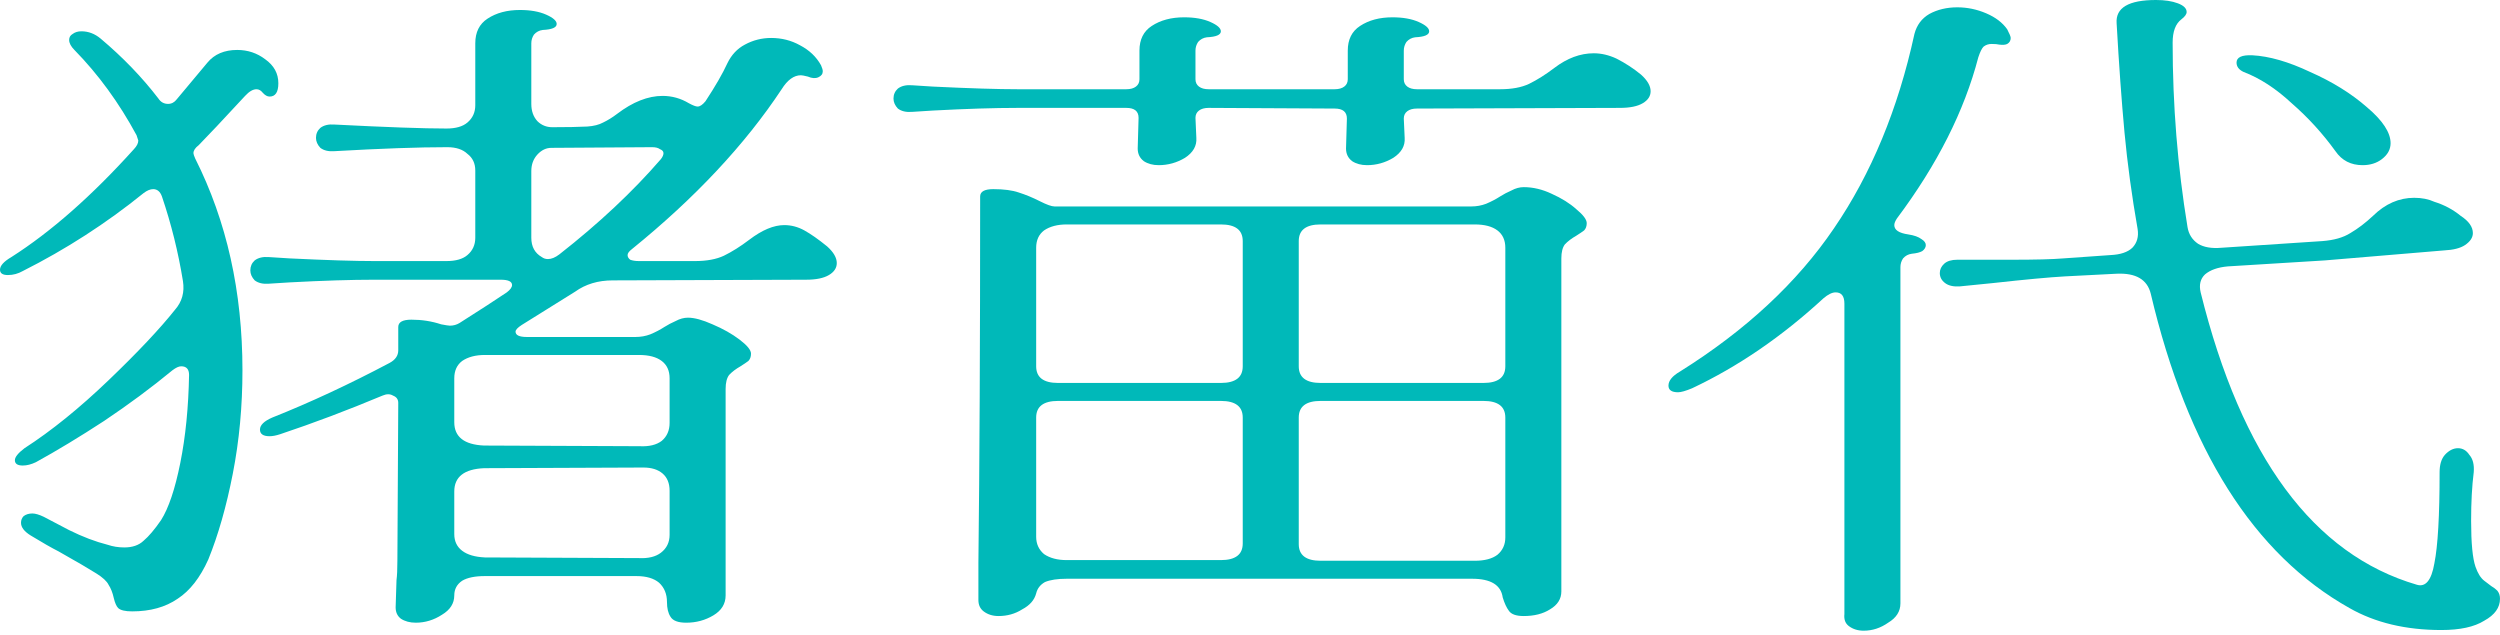
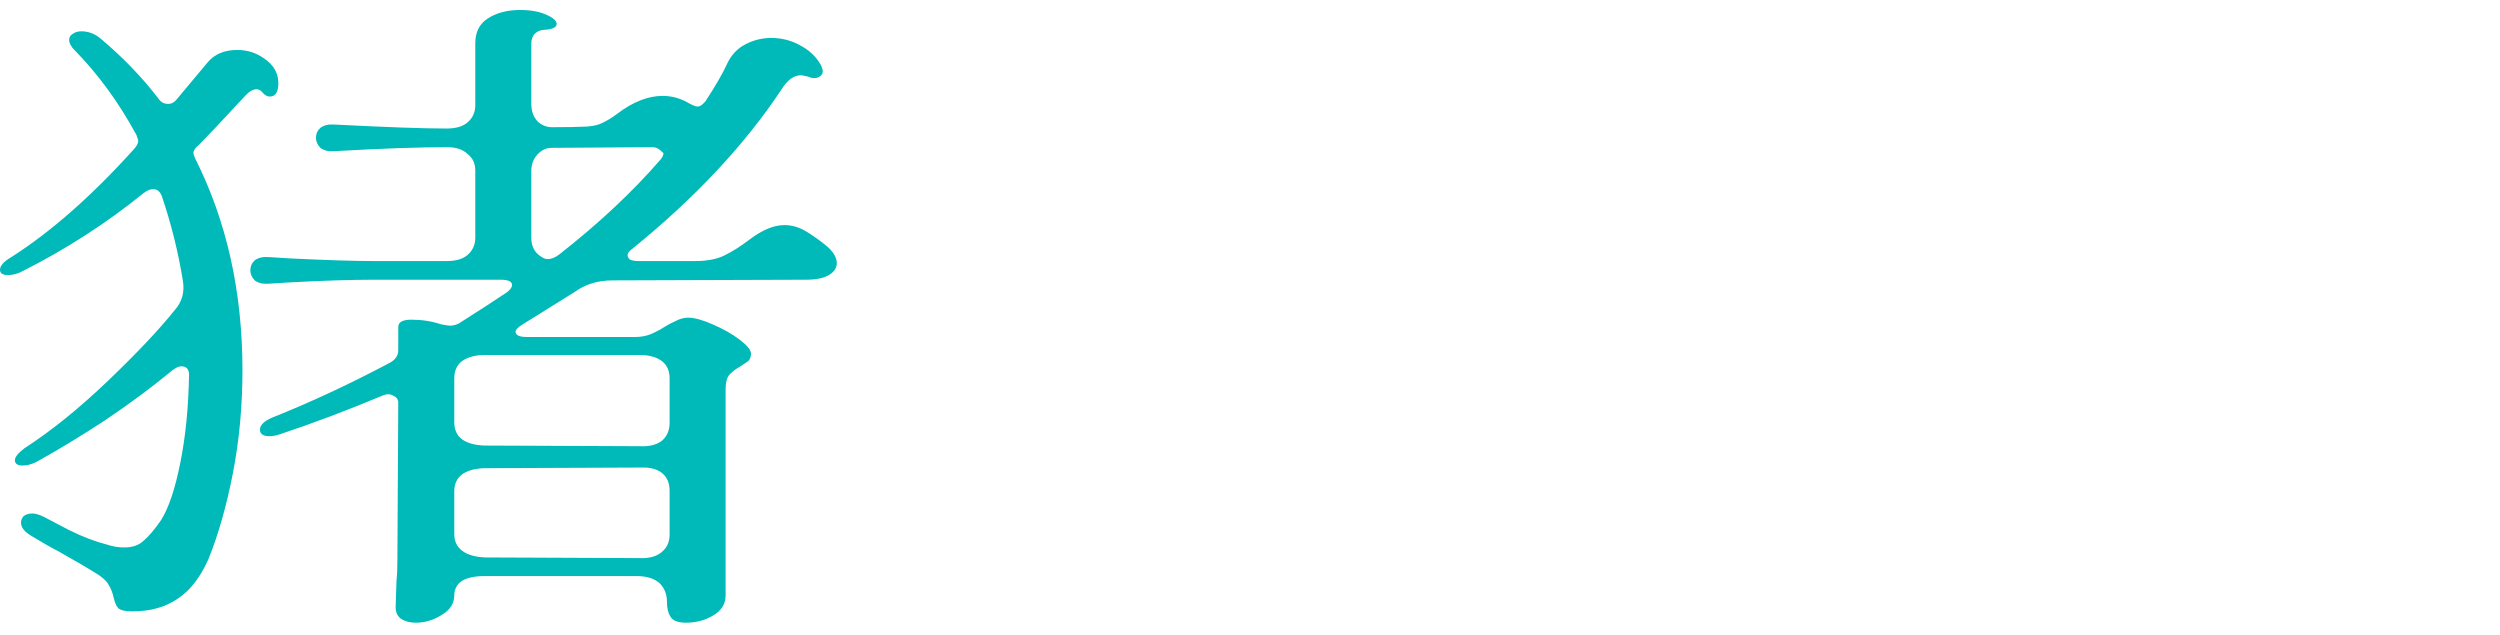
<svg xmlns="http://www.w3.org/2000/svg" width="484" height="123" viewBox="0 0 484 123" fill="none">
-   <path d="M399.78 53.508C396.729 53.68 392.098 54.11 385.884 54.797L379.445 55.442C378.202 55.528 377.242 55.313 376.564 54.797C375.886 54.282 375.547 53.637 375.547 52.864C375.547 52.176 375.83 51.574 376.395 51.058C376.959 50.543 377.807 50.285 378.936 50.285H389.443C394.075 50.285 397.407 50.199 399.441 50.027L408.591 49.382C410.512 49.296 411.924 48.824 412.828 47.964C413.732 47.018 414.071 45.815 413.845 44.354C412.715 37.907 411.868 31.675 411.303 25.658C410.738 19.555 410.23 12.507 409.778 4.513C409.552 1.504 412.094 0 417.403 0C419.098 0 420.51 0.215 421.64 0.645C422.769 1.074 423.334 1.633 423.334 2.321C423.334 2.751 422.995 3.223 422.318 3.739C421.188 4.599 420.623 6.103 420.623 8.252C420.623 20.372 421.583 32.277 423.504 43.967C423.73 45.342 424.407 46.417 425.537 47.19C426.667 47.878 428.192 48.136 430.113 47.964L449.6 46.675C451.86 46.503 453.667 45.987 455.023 45.127C456.491 44.268 457.96 43.15 459.429 41.775C461.801 39.454 464.456 38.294 467.393 38.294C468.862 38.294 470.161 38.552 471.291 39.067C473.211 39.669 474.906 40.572 476.374 41.775C477.956 42.806 478.747 43.924 478.747 45.127C478.747 45.987 478.238 46.761 477.222 47.448C476.318 48.05 474.962 48.394 473.155 48.48L450.109 50.414L431.299 51.574C429.378 51.746 427.91 52.262 426.893 53.121C425.989 53.981 425.707 55.141 426.046 56.603C433.954 88.493 447.906 107.36 467.902 113.205C469.596 113.721 470.726 112.346 471.291 109.079C471.969 105.727 472.307 99.839 472.307 91.415C472.307 89.954 472.646 88.836 473.324 88.063C474.115 87.203 474.962 86.773 475.866 86.773C476.77 86.773 477.504 87.203 478.069 88.063C478.747 88.836 479.029 89.954 478.916 91.415C478.577 94.08 478.408 97.217 478.408 100.827C478.408 105.125 478.69 108.091 479.255 109.724C479.707 111.013 480.272 111.916 480.95 112.432C481.741 113.033 482.192 113.377 482.305 113.463C482.757 113.721 483.153 114.022 483.492 114.366C483.831 114.795 484 115.311 484 115.913C484 117.632 482.983 119.05 480.95 120.168C479.029 121.371 476.261 121.973 472.646 121.973C465.755 121.973 459.824 120.555 454.853 117.718C436.326 107.317 423.504 87.031 416.387 56.861C415.709 54.11 413.506 52.821 409.778 52.992L399.78 53.508ZM325.218 71.946C337.984 63.952 347.926 54.712 355.043 44.225C362.273 33.652 367.47 21.102 370.633 6.576C371.085 4.857 372.045 3.567 373.514 2.708C375.095 1.848 376.903 1.418 378.936 1.418C380.857 1.418 382.721 1.805 384.528 2.579C386.336 3.352 387.692 4.384 388.595 5.673C389.047 6.533 389.273 7.091 389.273 7.349C389.273 7.865 389.047 8.252 388.595 8.51C388.257 8.682 387.748 8.725 387.07 8.639C386.731 8.553 386.223 8.51 385.545 8.51C384.98 8.51 384.472 8.682 384.02 9.025C383.681 9.369 383.342 10.057 383.003 11.088C380.292 21.489 375.039 31.89 367.244 42.291C366.905 42.806 366.735 43.236 366.735 43.58C366.735 44.526 367.639 45.127 369.447 45.385C370.576 45.557 371.424 45.858 371.989 46.288C372.553 46.632 372.836 47.018 372.836 47.448C372.836 47.878 372.61 48.265 372.158 48.609C371.706 48.867 371.028 49.038 370.125 49.124C369.447 49.21 368.882 49.511 368.43 50.027C368.091 50.543 367.922 51.101 367.922 51.703V116.815C367.922 118.363 367.131 119.609 365.549 120.554C364.081 121.586 362.499 122.102 360.804 122.102C359.675 122.102 358.714 121.801 357.924 121.199C357.246 120.683 356.963 119.91 357.076 118.878V58.794C357.076 57.333 356.511 56.603 355.382 56.603C354.704 56.603 353.913 56.989 353.009 57.763C344.988 65.155 336.516 70.957 327.591 75.169C326.348 75.685 325.444 75.943 324.879 75.943C323.637 75.943 323.015 75.513 323.015 74.653C323.015 73.708 323.75 72.805 325.218 71.946ZM434.349 13.925C433.445 13.495 432.993 12.893 432.993 12.12C432.993 11.088 434.01 10.616 436.044 10.702C439.32 10.873 443.048 11.948 447.228 13.925C451.521 15.816 455.192 18.094 458.243 20.759C461.293 23.337 462.818 25.658 462.818 27.721C462.818 28.924 462.253 29.956 461.123 30.816C460.107 31.589 458.864 31.976 457.395 31.976C455.136 31.976 453.385 31.073 452.142 29.268C449.657 25.83 446.832 22.736 443.669 19.985C440.619 17.148 437.512 15.128 434.349 13.925Z" fill="#00B9B9" />
-   <path d="M197.043 20.887C192.525 20.887 187.045 21.059 180.606 21.403L176.539 21.661C175.409 21.747 174.506 21.532 173.828 21.016C173.263 20.415 172.98 19.77 172.98 19.082C172.98 18.309 173.263 17.664 173.828 17.148C174.506 16.633 175.409 16.418 176.539 16.504L180.606 16.762C187.723 17.105 193.202 17.277 197.043 17.277H218.056C218.847 17.277 219.468 17.105 219.92 16.762C220.372 16.418 220.598 15.945 220.598 15.343V9.799C220.598 7.65 221.389 6.06 222.97 5.028C224.665 3.911 226.755 3.352 229.24 3.352C231.274 3.352 232.968 3.653 234.324 4.255C235.68 4.857 236.358 5.458 236.358 6.06C236.358 6.748 235.454 7.134 233.646 7.22C232.968 7.306 232.404 7.607 231.952 8.123C231.613 8.639 231.443 9.197 231.443 9.799V15.343C231.443 15.945 231.669 16.418 232.121 16.762C232.573 17.105 233.194 17.277 233.985 17.277H258.387C259.178 17.277 259.799 17.105 260.251 16.762C260.703 16.418 260.929 15.945 260.929 15.343V9.799C260.929 7.65 261.72 6.06 263.301 5.028C264.996 3.911 267.086 3.352 269.571 3.352C271.605 3.352 273.299 3.653 274.655 4.255C276.011 4.857 276.688 5.458 276.688 6.06C276.688 6.748 275.785 7.134 273.977 7.22C273.299 7.306 272.734 7.607 272.283 8.123C271.944 8.639 271.774 9.197 271.774 9.799V15.343C271.774 15.945 272 16.418 272.452 16.762C272.904 17.105 273.525 17.277 274.316 17.277H290.415C292.674 17.277 294.538 16.933 296.007 16.246C297.588 15.472 299.226 14.441 300.921 13.151C303.406 11.26 305.948 10.315 308.547 10.315C310.015 10.315 311.484 10.659 312.952 11.346C314.647 12.206 316.229 13.237 317.697 14.441C318.94 15.558 319.561 16.633 319.561 17.664C319.561 18.61 319.053 19.383 318.036 19.985C317.019 20.587 315.551 20.887 313.63 20.887L274.316 21.016C273.525 21.016 272.904 21.188 272.452 21.532C272 21.876 271.774 22.349 271.774 22.951L271.944 26.69C272.057 28.237 271.322 29.526 269.741 30.558C268.159 31.503 266.465 31.976 264.657 31.976C263.527 31.976 262.567 31.718 261.776 31.202C260.985 30.601 260.59 29.784 260.59 28.753L260.759 22.951C260.759 21.661 259.969 21.016 258.387 21.016L233.985 20.887C233.194 20.887 232.573 21.059 232.121 21.403C231.669 21.747 231.443 22.22 231.443 22.822L231.613 26.69C231.726 28.237 230.991 29.526 229.41 30.558C227.828 31.503 226.134 31.976 224.326 31.976C223.196 31.976 222.236 31.718 221.445 31.202C220.655 30.601 220.259 29.784 220.259 28.753L220.429 22.822C220.429 21.532 219.638 20.887 218.056 20.887H197.043ZM189.418 108.95C189.644 89.868 189.757 66.23 189.757 38.036C189.757 37.09 190.604 36.618 192.299 36.618C194.332 36.618 195.97 36.833 197.213 37.262C198.569 37.692 199.924 38.251 201.28 38.938C202.636 39.626 203.596 39.97 204.161 39.97H284.822C285.839 39.97 286.799 39.798 287.703 39.454C288.72 39.024 289.624 38.552 290.415 38.036C291.092 37.606 291.827 37.219 292.617 36.876C293.408 36.446 294.199 36.231 294.99 36.231C296.797 36.231 298.605 36.661 300.413 37.52C302.333 38.38 303.915 39.368 305.157 40.486C306.513 41.603 307.191 42.506 307.191 43.193C307.191 43.795 307.021 44.268 306.682 44.612C306.344 44.87 305.835 45.213 305.157 45.643C304.254 46.159 303.519 46.718 302.954 47.319C302.503 47.921 302.277 48.824 302.277 50.027V114.495C302.277 115.956 301.542 117.116 300.074 117.976C298.718 118.835 297.023 119.265 294.99 119.265C293.521 119.265 292.561 118.921 292.109 118.234C291.657 117.632 291.262 116.772 290.923 115.655C290.584 113.248 288.607 112.045 284.992 112.045H206.533C204.726 112.045 203.313 112.26 202.297 112.689C201.393 113.205 200.828 113.936 200.602 114.881C200.263 116.171 199.359 117.202 197.891 117.976C196.535 118.835 195.01 119.265 193.315 119.265C192.186 119.265 191.225 118.964 190.435 118.363C189.757 117.847 189.418 117.116 189.418 116.171V108.95ZM200.602 70.914C200.602 73.063 202.014 74.138 204.838 74.138H236.358C239.182 74.138 240.594 73.063 240.594 70.914V46.675C240.594 44.526 239.182 43.451 236.358 43.451H206.533C204.726 43.451 203.257 43.838 202.127 44.612C201.11 45.385 200.602 46.503 200.602 47.964V70.914ZM251.439 70.914C251.439 73.063 252.851 74.138 255.676 74.138H287.195C290.019 74.138 291.431 73.063 291.431 70.914V47.964C291.431 46.503 290.923 45.385 289.906 44.612C288.889 43.838 287.421 43.451 285.5 43.451H255.676C252.851 43.451 251.439 44.526 251.439 46.675V70.914ZM200.602 103.922C200.602 105.297 201.11 106.415 202.127 107.274C203.257 108.048 204.726 108.435 206.533 108.435H236.358C239.182 108.435 240.594 107.36 240.594 105.211V80.842C240.594 78.694 239.182 77.619 236.358 77.619H204.838C202.014 77.619 200.602 78.694 200.602 80.842V103.922ZM251.439 105.34C251.439 107.489 252.851 108.563 255.676 108.563H285.5C287.421 108.563 288.889 108.177 289.906 107.403C290.923 106.544 291.431 105.426 291.431 104.051V80.842C291.431 78.694 290.019 77.619 287.195 77.619H255.676C252.851 77.619 251.439 78.694 251.439 80.842V105.34Z" fill="#00B9B9" />
-   <path d="M52.023 54.926C50.894 55.012 49.99 54.797 49.312 54.282C48.747 53.68 48.465 53.035 48.465 52.348C48.465 51.574 48.747 50.929 49.312 50.414C49.99 49.898 50.894 49.683 52.023 49.769L56.09 50.027C63.208 50.371 68.687 50.543 72.528 50.543H86.423C88.231 50.543 89.587 50.156 90.49 49.382C91.507 48.523 92.015 47.405 92.015 46.03V33.007C92.015 31.632 91.507 30.558 90.49 29.784C89.587 28.924 88.287 28.495 86.593 28.495C81.057 28.495 73.77 28.753 64.733 29.268C63.603 29.354 62.699 29.139 62.022 28.624C61.457 28.022 61.174 27.377 61.174 26.689C61.174 25.916 61.457 25.271 62.022 24.756C62.699 24.24 63.603 24.025 64.733 24.111C74.787 24.627 82.017 24.884 86.423 24.884C88.231 24.884 89.587 24.498 90.49 23.724C91.507 22.864 92.015 21.747 92.015 20.372V8.381C92.015 6.232 92.806 4.642 94.388 3.61C96.082 2.493 98.172 1.934 100.658 1.934C102.691 1.934 104.386 2.235 105.742 2.837C107.097 3.438 107.775 4.04 107.775 4.642C107.775 5.329 106.871 5.716 105.064 5.802C104.386 5.888 103.821 6.189 103.369 6.705C103.03 7.22 102.861 7.779 102.861 8.381V20.114C102.861 21.489 103.256 22.607 104.047 23.466C104.838 24.24 105.798 24.627 106.928 24.627C109.752 24.627 112.011 24.584 113.706 24.498C114.949 24.412 115.965 24.154 116.756 23.724C117.66 23.294 118.564 22.735 119.468 22.048C122.518 19.727 125.455 18.567 128.279 18.567C130.087 18.567 131.781 19.039 133.363 19.985C134.154 20.415 134.719 20.63 135.058 20.63C135.51 20.63 136.018 20.286 136.583 19.598C138.503 16.676 139.915 14.226 140.819 12.249C141.61 10.616 142.74 9.412 144.208 8.639C145.79 7.779 147.485 7.349 149.292 7.349C151.326 7.349 153.19 7.822 154.884 8.768C156.692 9.713 158.047 11.002 158.951 12.636C159.177 13.151 159.29 13.538 159.29 13.796C159.29 14.312 159.008 14.699 158.443 14.956C157.878 15.214 157.2 15.171 156.409 14.828C155.731 14.656 155.28 14.57 155.054 14.57C153.698 14.57 152.455 15.472 151.326 17.277C144.208 28.022 134.549 38.337 122.348 48.222C121.783 48.651 121.501 49.038 121.501 49.382C121.501 49.726 121.671 50.027 122.009 50.285C122.461 50.457 123.026 50.543 123.704 50.543H134.549C136.809 50.543 138.673 50.199 140.141 49.511C141.723 48.737 143.361 47.706 145.056 46.417C147.541 44.526 149.8 43.58 151.834 43.58C153.19 43.58 154.489 43.924 155.731 44.611C156.974 45.299 158.443 46.331 160.137 47.706C161.38 48.823 162.001 49.898 162.001 50.929C162.001 51.875 161.493 52.648 160.476 53.25C159.46 53.852 157.991 54.153 156.07 54.153L118.62 54.282C115.796 54.282 113.367 55.012 111.334 56.474L100.997 62.92C100.206 63.436 99.811 63.866 99.811 64.21C99.811 64.897 100.545 65.241 102.013 65.241H123.026C124.043 65.241 125.003 65.069 125.907 64.725C126.924 64.296 127.827 63.823 128.618 63.307C129.296 62.877 130.03 62.491 130.821 62.147C131.612 61.717 132.403 61.502 133.194 61.502C134.436 61.502 136.018 61.932 137.938 62.791C139.972 63.651 141.723 64.639 143.192 65.757C144.66 66.874 145.395 67.777 145.395 68.465C145.395 69.066 145.225 69.539 144.886 69.883C144.547 70.141 144.039 70.485 143.361 70.914C142.457 71.43 141.723 71.989 141.158 72.591C140.706 73.192 140.48 74.095 140.48 75.298V115.268C140.48 116.901 139.689 118.191 138.108 119.136C136.526 120.082 134.775 120.554 132.855 120.554C131.273 120.554 130.256 120.168 129.804 119.394C129.353 118.706 129.127 117.761 129.127 116.557C129.127 115.01 128.618 113.764 127.602 112.818C126.585 111.959 125.116 111.529 123.196 111.529H93.879C91.959 111.529 90.49 111.83 89.474 112.432C88.457 113.119 87.948 114.065 87.948 115.268C87.948 116.815 87.158 118.062 85.576 119.007C83.995 120.039 82.3 120.554 80.492 120.554C79.363 120.554 78.402 120.297 77.612 119.781C76.934 119.265 76.595 118.534 76.595 117.589L76.764 112.303C76.877 111.443 76.934 110.197 76.934 108.563L77.103 78.006C77.103 77.318 76.764 76.845 76.086 76.588C75.522 76.244 74.844 76.244 74.053 76.588C67.275 79.424 60.666 81.917 54.226 84.066C53.436 84.324 52.758 84.453 52.193 84.453C50.95 84.453 50.329 84.023 50.329 83.163C50.329 82.304 51.12 81.53 52.701 80.842C60.044 77.92 67.614 74.396 75.409 70.27C76.538 69.668 77.103 68.851 77.103 67.82V63.307C77.103 62.362 77.951 61.889 79.645 61.889C81.678 61.889 83.599 62.19 85.407 62.791C86.31 62.963 86.875 63.049 87.101 63.049C87.779 63.049 88.4 62.877 88.965 62.534C93.032 59.955 96.082 57.978 98.116 56.602C98.794 56.087 99.133 55.614 99.133 55.184C99.133 54.497 98.398 54.153 96.93 54.153H72.528C68.009 54.153 62.53 54.325 56.09 54.669L52.023 54.926ZM2.203 49.769C9.885 44.869 17.793 37.907 25.927 28.881C26.492 28.28 26.774 27.721 26.774 27.205L26.435 26.174C23.046 19.899 19.036 14.398 14.404 9.67C13.726 8.982 13.387 8.338 13.387 7.736C13.387 7.22 13.613 6.833 14.065 6.576C14.517 6.232 15.082 6.06 15.76 6.06C17.115 6.06 18.358 6.533 19.488 7.478C23.78 11.088 27.509 14.956 30.672 19.082C31.124 19.77 31.745 20.114 32.536 20.114C33.214 20.114 33.779 19.813 34.23 19.211L40.161 12.12C41.517 10.487 43.438 9.67 45.923 9.67C47.956 9.67 49.764 10.272 51.346 11.475C53.04 12.679 53.888 14.226 53.888 16.117C53.888 17.836 53.323 18.695 52.193 18.695C51.741 18.695 51.289 18.438 50.837 17.922C50.498 17.492 50.103 17.277 49.651 17.277C48.973 17.277 48.239 17.707 47.448 18.567C43.155 23.208 40.161 26.389 38.467 28.108C37.789 28.624 37.45 29.139 37.45 29.655C37.45 29.827 37.563 30.171 37.789 30.686C43.889 42.806 46.94 56.474 46.94 71.688C46.94 78.65 46.318 85.312 45.076 91.673C43.833 98.034 42.251 103.578 40.331 108.306C38.749 111.83 36.772 114.366 34.4 115.913C32.028 117.546 29.09 118.363 25.588 118.363C24.232 118.363 23.329 118.148 22.877 117.718C22.538 117.374 22.255 116.729 22.029 115.784C21.803 114.752 21.465 113.893 21.013 113.205C20.674 112.517 19.883 111.787 18.64 111.013C17.285 110.154 14.856 108.735 11.354 106.758C9.998 106.071 8.19 105.039 5.931 103.664C4.688 102.89 4.067 102.074 4.067 101.214C4.067 100.698 4.236 100.269 4.575 99.925C5.027 99.581 5.592 99.409 6.27 99.409C6.835 99.409 7.569 99.624 8.473 100.054C9.151 100.398 10.789 101.257 13.387 102.632C15.986 103.922 18.471 104.867 20.843 105.469C21.86 105.813 22.933 105.985 24.063 105.985C25.645 105.985 26.887 105.555 27.791 104.695C28.808 103.836 29.938 102.503 31.18 100.698C32.649 98.378 33.892 94.681 34.908 89.61C35.925 84.538 36.49 78.865 36.603 72.591C36.603 71.473 36.094 70.914 35.078 70.914C34.626 70.914 34.061 71.172 33.383 71.688C29.316 75.04 24.91 78.307 20.165 81.487C15.421 84.582 11.015 87.246 6.948 89.481C6.044 89.911 5.197 90.126 4.406 90.126C3.389 90.126 2.881 89.782 2.881 89.094C2.881 88.493 3.502 87.719 4.745 86.773C9.942 83.421 15.364 79.037 21.013 73.622C26.661 68.207 30.954 63.651 33.892 59.955C35.247 58.408 35.755 56.559 35.417 54.411C34.513 48.823 33.157 43.365 31.35 38.036C31.011 37.09 30.446 36.617 29.655 36.617C29.09 36.617 28.469 36.875 27.791 37.391C20.561 43.236 12.766 48.265 4.406 52.477C3.502 52.992 2.542 53.25 1.525 53.25C0.508 53.25 0 52.906 0 52.219C0 51.445 0.734 50.629 2.203 49.769ZM102.861 46.03C102.861 47.749 103.539 48.995 104.894 49.769C105.233 50.027 105.629 50.156 106.08 50.156C106.758 50.156 107.493 49.855 108.283 49.253C115.965 43.236 122.518 37.09 127.94 30.816C128.279 30.386 128.449 29.999 128.449 29.655C128.449 29.311 128.223 29.053 127.771 28.881C127.432 28.624 126.924 28.495 126.246 28.495L106.758 28.624C105.742 28.624 104.838 29.053 104.047 29.913C103.256 30.773 102.861 31.847 102.861 33.136V46.03ZM87.948 81.745C87.948 84.582 89.869 86.086 93.71 86.258L123.873 86.387C125.681 86.472 127.093 86.129 128.11 85.355C129.127 84.496 129.635 83.335 129.635 81.874V73.235C129.635 71.774 129.127 70.656 128.11 69.883C127.093 69.109 125.625 68.722 123.704 68.722H93.879C92.072 68.722 90.603 69.109 89.474 69.883C88.457 70.656 87.948 71.774 87.948 73.235V81.745ZM87.948 103.406C87.948 104.781 88.457 105.856 89.474 106.629C90.49 107.403 91.959 107.833 93.879 107.919L123.704 108.048C125.512 108.134 126.924 107.79 127.94 107.016C129.07 106.157 129.635 104.996 129.635 103.535V95.025C129.635 93.564 129.183 92.447 128.279 91.673C127.376 90.899 126.133 90.513 124.551 90.513L93.71 90.641C89.869 90.813 87.948 92.318 87.948 95.154V103.406Z" fill="#00B9B9" />
+   <path d="M52.023 54.926C50.894 55.012 49.99 54.797 49.312 54.282C48.747 53.68 48.465 53.035 48.465 52.348C48.465 51.574 48.747 50.929 49.312 50.414C49.99 49.898 50.894 49.683 52.023 49.769L56.09 50.027C63.208 50.371 68.687 50.543 72.528 50.543H86.423C88.231 50.543 89.587 50.156 90.49 49.382C91.507 48.523 92.015 47.405 92.015 46.03V33.007C92.015 31.632 91.507 30.558 90.49 29.784C89.587 28.924 88.287 28.495 86.593 28.495C81.057 28.495 73.77 28.753 64.733 29.268C63.603 29.354 62.699 29.139 62.022 28.624C61.457 28.022 61.174 27.377 61.174 26.689C61.174 25.916 61.457 25.271 62.022 24.756C62.699 24.24 63.603 24.025 64.733 24.111C74.787 24.627 82.017 24.884 86.423 24.884C88.231 24.884 89.587 24.498 90.49 23.724C91.507 22.864 92.015 21.747 92.015 20.372V8.381C92.015 6.232 92.806 4.642 94.388 3.61C96.082 2.493 98.172 1.934 100.658 1.934C102.691 1.934 104.386 2.235 105.742 2.837C107.097 3.438 107.775 4.04 107.775 4.642C107.775 5.329 106.871 5.716 105.064 5.802C104.386 5.888 103.821 6.189 103.369 6.705C103.03 7.22 102.861 7.779 102.861 8.381V20.114C102.861 21.489 103.256 22.607 104.047 23.466C104.838 24.24 105.798 24.627 106.928 24.627C109.752 24.627 112.011 24.584 113.706 24.498C114.949 24.412 115.965 24.154 116.756 23.724C117.66 23.294 118.564 22.735 119.468 22.048C122.518 19.727 125.455 18.567 128.279 18.567C130.087 18.567 131.781 19.039 133.363 19.985C134.154 20.415 134.719 20.63 135.058 20.63C135.51 20.63 136.018 20.286 136.583 19.598C138.503 16.676 139.915 14.226 140.819 12.249C141.61 10.616 142.74 9.412 144.208 8.639C145.79 7.779 147.485 7.349 149.292 7.349C151.326 7.349 153.19 7.822 154.884 8.768C156.692 9.713 158.047 11.002 158.951 12.636C159.177 13.151 159.29 13.538 159.29 13.796C159.29 14.312 159.008 14.699 158.443 14.956C157.878 15.214 157.2 15.171 156.409 14.828C155.731 14.656 155.28 14.57 155.054 14.57C153.698 14.57 152.455 15.472 151.326 17.277C144.208 28.022 134.549 38.337 122.348 48.222C121.783 48.651 121.501 49.038 121.501 49.382C121.501 49.726 121.671 50.027 122.009 50.285C122.461 50.457 123.026 50.543 123.704 50.543H134.549C136.809 50.543 138.673 50.199 140.141 49.511C141.723 48.737 143.361 47.706 145.056 46.417C147.541 44.526 149.8 43.58 151.834 43.58C153.19 43.58 154.489 43.924 155.731 44.611C156.974 45.299 158.443 46.331 160.137 47.706C161.38 48.823 162.001 49.898 162.001 50.929C162.001 51.875 161.493 52.648 160.476 53.25C159.46 53.852 157.991 54.153 156.07 54.153L118.62 54.282C115.796 54.282 113.367 55.012 111.334 56.474L100.997 62.92C100.206 63.436 99.811 63.866 99.811 64.21C99.811 64.897 100.545 65.241 102.013 65.241H123.026C124.043 65.241 125.003 65.069 125.907 64.725C126.924 64.296 127.827 63.823 128.618 63.307C129.296 62.877 130.03 62.491 130.821 62.147C131.612 61.717 132.403 61.502 133.194 61.502C134.436 61.502 136.018 61.932 137.938 62.791C139.972 63.651 141.723 64.639 143.192 65.757C144.66 66.874 145.395 67.777 145.395 68.465C145.395 69.066 145.225 69.539 144.886 69.883C144.547 70.141 144.039 70.485 143.361 70.914C142.457 71.43 141.723 71.989 141.158 72.591C140.706 73.192 140.48 74.095 140.48 75.298V115.268C140.48 116.901 139.689 118.191 138.108 119.136C136.526 120.082 134.775 120.554 132.855 120.554C131.273 120.554 130.256 120.168 129.804 119.394C129.353 118.706 129.127 117.761 129.127 116.557C129.127 115.01 128.618 113.764 127.602 112.818C126.585 111.959 125.116 111.529 123.196 111.529H93.879C91.959 111.529 90.49 111.83 89.474 112.432C88.457 113.119 87.948 114.065 87.948 115.268C87.948 116.815 87.158 118.062 85.576 119.007C83.995 120.039 82.3 120.554 80.492 120.554C79.363 120.554 78.402 120.297 77.612 119.781C76.934 119.265 76.595 118.534 76.595 117.589L76.764 112.303C76.877 111.443 76.934 110.197 76.934 108.563L77.103 78.006C77.103 77.318 76.764 76.845 76.086 76.588C75.522 76.244 74.844 76.244 74.053 76.588C67.275 79.424 60.666 81.917 54.226 84.066C53.436 84.324 52.758 84.453 52.193 84.453C50.95 84.453 50.329 84.023 50.329 83.163C50.329 82.304 51.12 81.53 52.701 80.842C60.044 77.92 67.614 74.396 75.409 70.27C76.538 69.668 77.103 68.851 77.103 67.82V63.307C77.103 62.362 77.951 61.889 79.645 61.889C81.678 61.889 83.599 62.19 85.407 62.791C86.31 62.963 86.875 63.049 87.101 63.049C87.779 63.049 88.4 62.877 88.965 62.534C93.032 59.955 96.082 57.978 98.116 56.602C98.794 56.087 99.133 55.614 99.133 55.184C99.133 54.497 98.398 54.153 96.93 54.153H72.528C68.009 54.153 62.53 54.325 56.09 54.669L52.023 54.926ZM2.203 49.769C9.885 44.869 17.793 37.907 25.927 28.881C26.492 28.28 26.774 27.721 26.774 27.205L26.435 26.174C23.046 19.899 19.036 14.398 14.404 9.67C13.726 8.982 13.387 8.338 13.387 7.736C13.387 7.22 13.613 6.833 14.065 6.576C14.517 6.232 15.082 6.06 15.76 6.06C17.115 6.06 18.358 6.533 19.488 7.478C23.78 11.088 27.509 14.956 30.672 19.082C31.124 19.77 31.745 20.114 32.536 20.114C33.214 20.114 33.779 19.813 34.23 19.211L40.161 12.12C41.517 10.487 43.438 9.67 45.923 9.67C47.956 9.67 49.764 10.272 51.346 11.475C53.04 12.679 53.888 14.226 53.888 16.117C53.888 17.836 53.323 18.695 52.193 18.695C51.741 18.695 51.289 18.438 50.837 17.922C50.498 17.492 50.103 17.277 49.651 17.277C48.973 17.277 48.239 17.707 47.448 18.567C43.155 23.208 40.161 26.389 38.467 28.108C37.789 28.624 37.45 29.139 37.45 29.655C37.45 29.827 37.563 30.171 37.789 30.686C43.889 42.806 46.94 56.474 46.94 71.688C46.94 78.65 46.318 85.312 45.076 91.673C43.833 98.034 42.251 103.578 40.331 108.306C38.749 111.83 36.772 114.366 34.4 115.913C32.028 117.546 29.09 118.363 25.588 118.363C24.232 118.363 23.329 118.148 22.877 117.718C22.538 117.374 22.255 116.729 22.029 115.784C21.803 114.752 21.465 113.893 21.013 113.205C20.674 112.517 19.883 111.787 18.64 111.013C17.285 110.154 14.856 108.735 11.354 106.758C9.998 106.071 8.19 105.039 5.931 103.664C4.688 102.89 4.067 102.074 4.067 101.214C4.067 100.698 4.236 100.269 4.575 99.925C5.027 99.581 5.592 99.409 6.27 99.409C6.835 99.409 7.569 99.624 8.473 100.054C9.151 100.398 10.789 101.257 13.387 102.632C15.986 103.922 18.471 104.867 20.843 105.469C21.86 105.813 22.933 105.985 24.063 105.985C25.645 105.985 26.887 105.555 27.791 104.695C28.808 103.836 29.938 102.503 31.18 100.698C32.649 98.378 33.892 94.681 34.908 89.61C35.925 84.538 36.49 78.865 36.603 72.591C36.603 71.473 36.094 70.914 35.078 70.914C34.626 70.914 34.061 71.172 33.383 71.688C29.316 75.04 24.91 78.307 20.165 81.487C15.421 84.582 11.015 87.246 6.948 89.481C6.044 89.911 5.197 90.126 4.406 90.126C3.389 90.126 2.881 89.782 2.881 89.094C2.881 88.493 3.502 87.719 4.745 86.773C9.942 83.421 15.364 79.037 21.013 73.622C26.661 68.207 30.954 63.651 33.892 59.955C35.247 58.408 35.755 56.559 35.417 54.411C34.513 48.823 33.157 43.365 31.35 38.036C31.011 37.09 30.446 36.617 29.655 36.617C29.09 36.617 28.469 36.875 27.791 37.391C20.561 43.236 12.766 48.265 4.406 52.477C3.502 52.992 2.542 53.25 1.525 53.25C0.508 53.25 0 52.906 0 52.219C0 51.445 0.734 50.629 2.203 49.769ZM102.861 46.03C102.861 47.749 103.539 48.995 104.894 49.769C105.233 50.027 105.629 50.156 106.08 50.156C106.758 50.156 107.493 49.855 108.283 49.253C115.965 43.236 122.518 37.09 127.94 30.816C128.279 30.386 128.449 29.999 128.449 29.655C127.432 28.624 126.924 28.495 126.246 28.495L106.758 28.624C105.742 28.624 104.838 29.053 104.047 29.913C103.256 30.773 102.861 31.847 102.861 33.136V46.03ZM87.948 81.745C87.948 84.582 89.869 86.086 93.71 86.258L123.873 86.387C125.681 86.472 127.093 86.129 128.11 85.355C129.127 84.496 129.635 83.335 129.635 81.874V73.235C129.635 71.774 129.127 70.656 128.11 69.883C127.093 69.109 125.625 68.722 123.704 68.722H93.879C92.072 68.722 90.603 69.109 89.474 69.883C88.457 70.656 87.948 71.774 87.948 73.235V81.745ZM87.948 103.406C87.948 104.781 88.457 105.856 89.474 106.629C90.49 107.403 91.959 107.833 93.879 107.919L123.704 108.048C125.512 108.134 126.924 107.79 127.94 107.016C129.07 106.157 129.635 104.996 129.635 103.535V95.025C129.635 93.564 129.183 92.447 128.279 91.673C127.376 90.899 126.133 90.513 124.551 90.513L93.71 90.641C89.869 90.813 87.948 92.318 87.948 95.154V103.406Z" fill="#00B9B9" />
</svg>